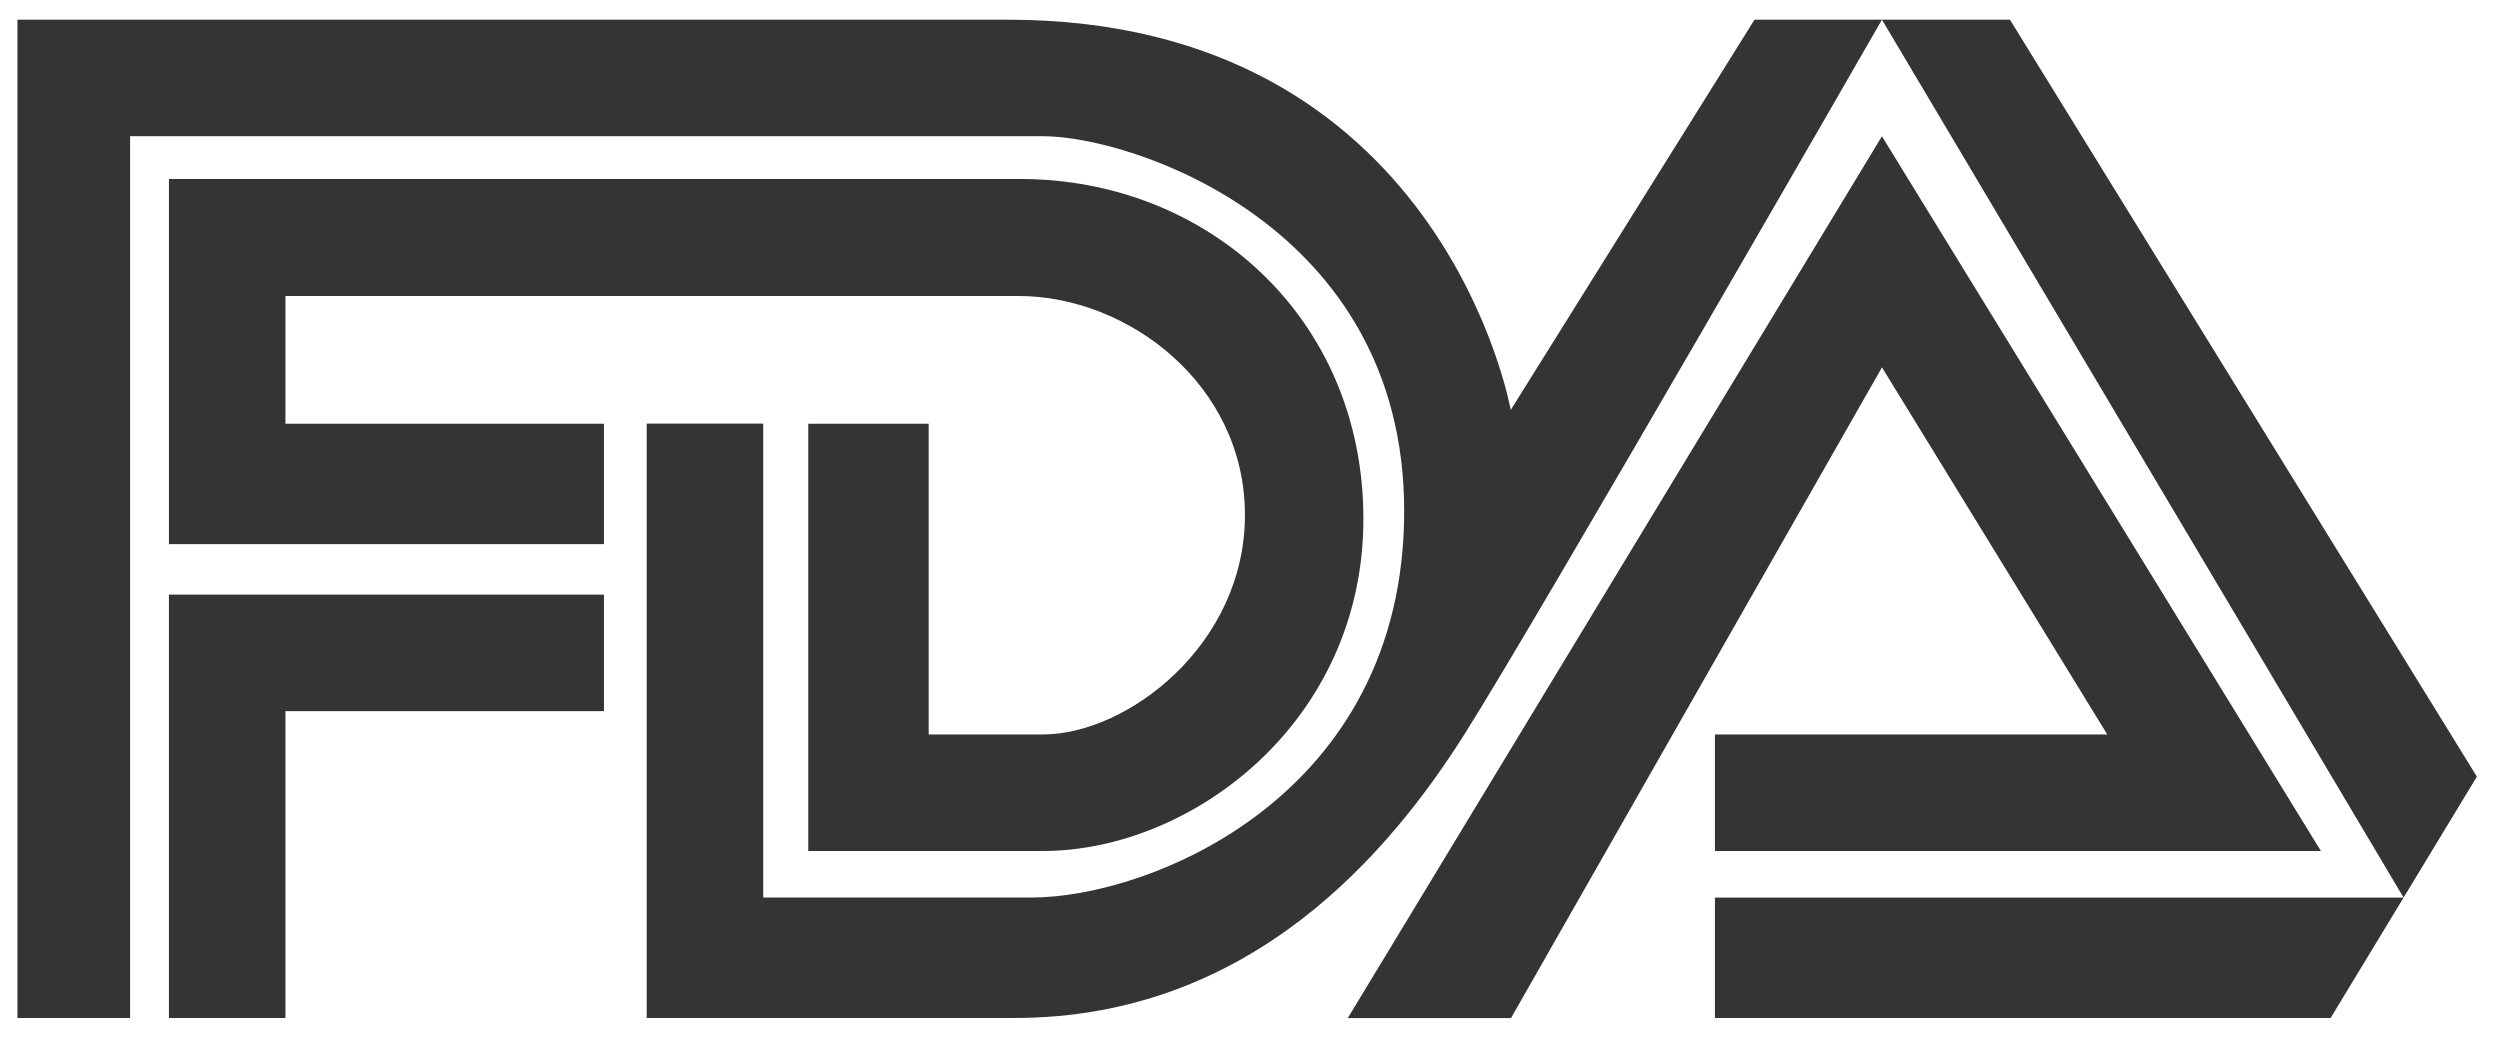
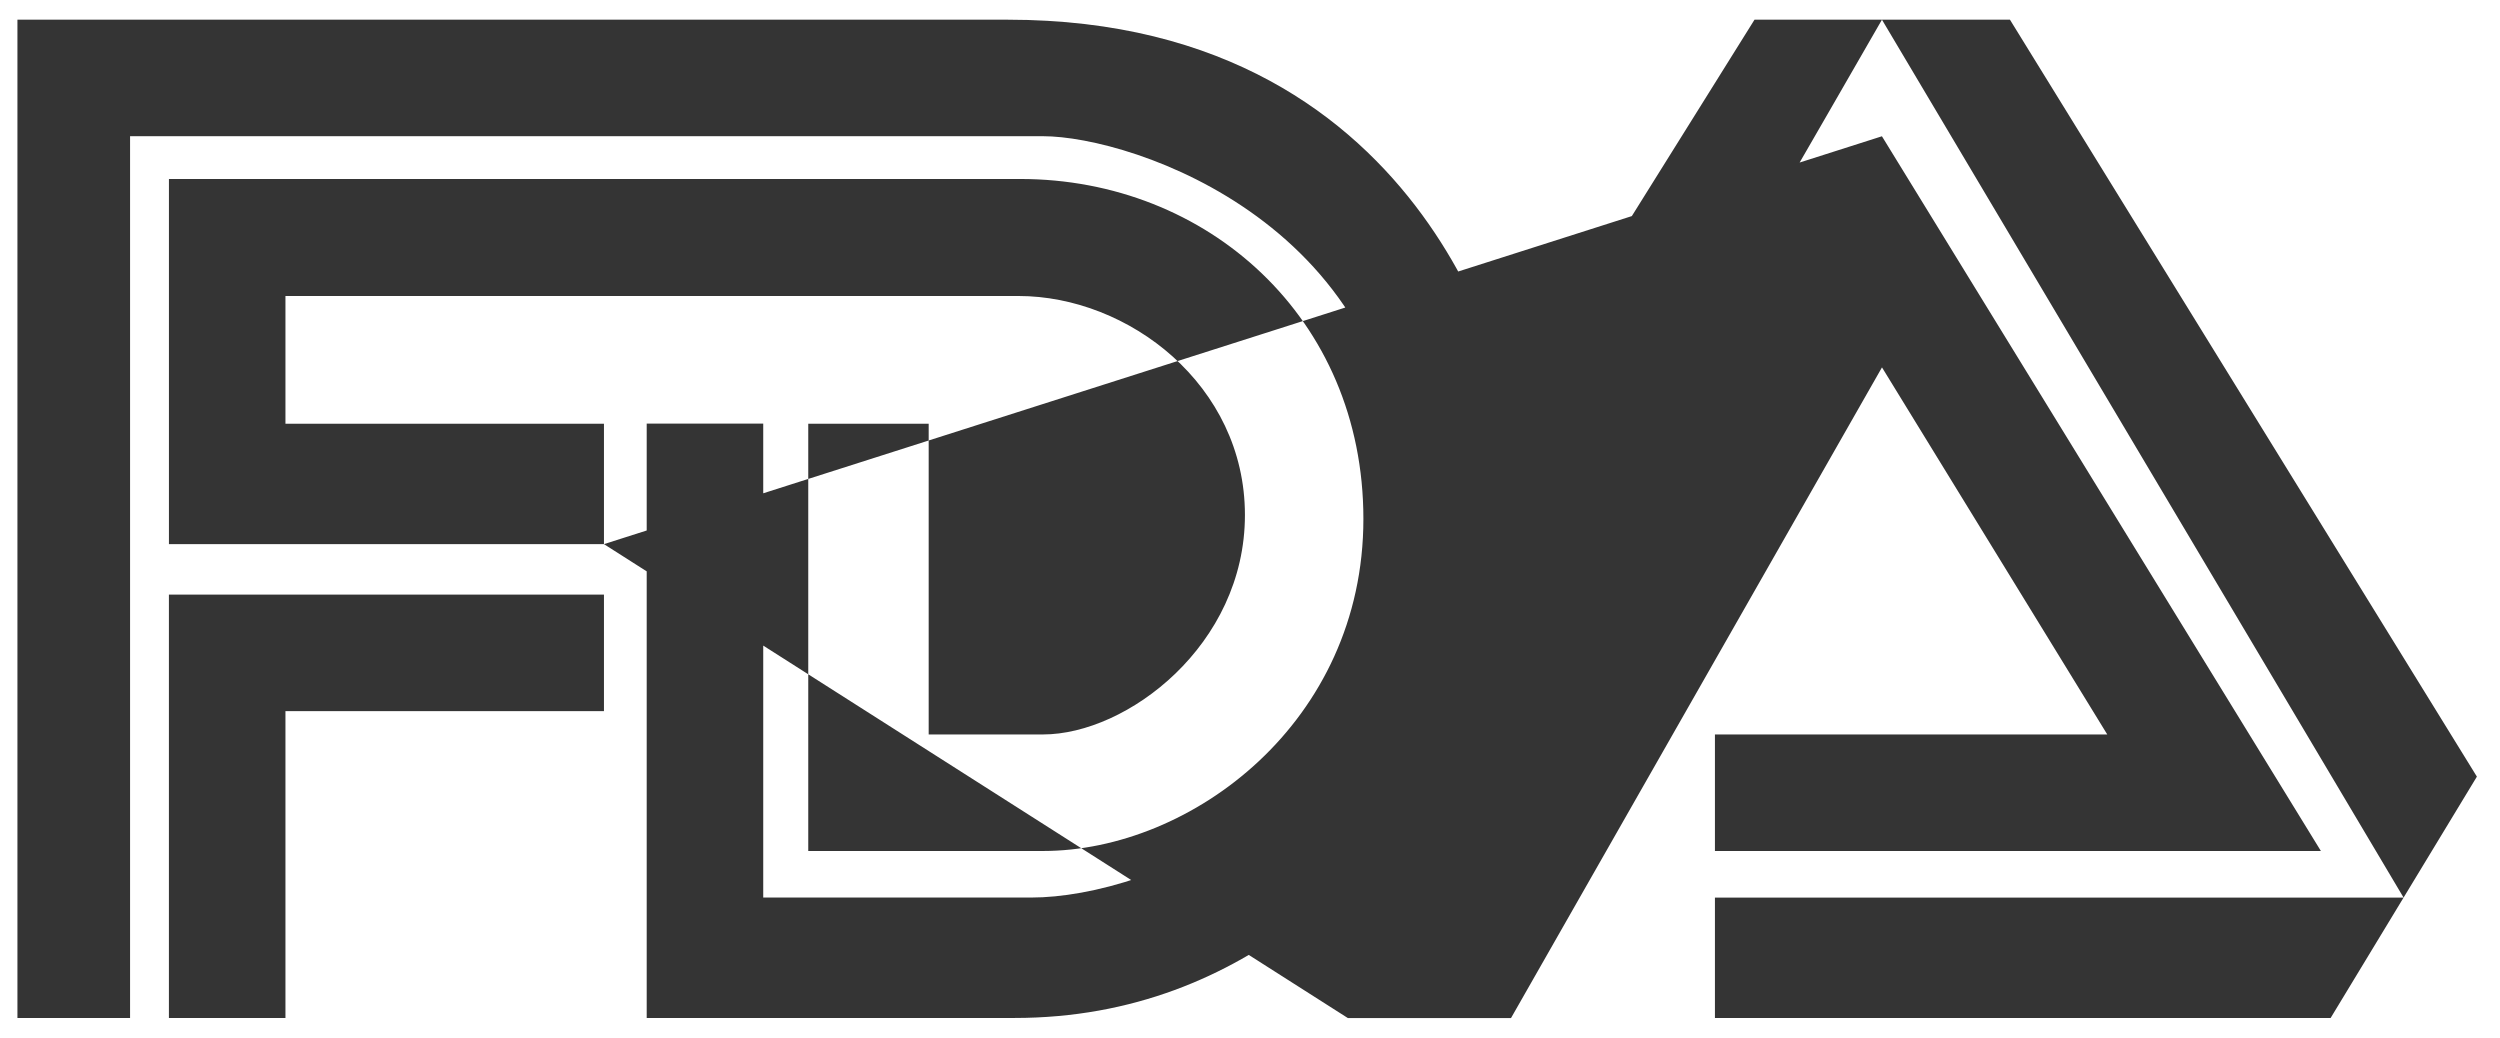
<svg xmlns="http://www.w3.org/2000/svg" width="106" height="44" viewBox="0 0 106 44" fill="none">
-   <path d="M5.515 43.164H0.739V0.835H42.73C61.148 0.835 64.055 17.382 64.055 17.382L74.391 0.835H85.222L105.02 32.929L98.818 43.163H72.713V38.057H101.911L79.795 0.835C79.795 0.835 65.219 26.198 62.089 31.139C58.96 36.08 53.082 43.162 43.014 43.162H27.42V17.962H32.361V38.056H43.725C48.751 38.056 59.537 33.774 59.537 21.668C59.537 9.563 48.008 5.775 44.22 5.775H5.515V43.161L5.515 43.164ZM7.162 43.164V25.212H25.608V30.153H12.103V43.164H7.162L7.162 43.164ZM25.608 23.071V17.965H12.103V12.55H43.18C47.839 12.55 52.785 16.318 52.785 21.835C52.785 27.353 47.785 31.141 44.22 31.141H39.376V17.965H34.27V36.082H44.22C50.523 36.082 57.808 30.612 57.808 22C57.808 13.47 51.182 7.589 43.258 7.589H7.163V23.071H25.61L25.608 23.071ZM57.147 43.164L79.794 5.778L98.406 36.082H72.713V31.141H89.348L79.796 15.577L64.067 43.165H57.149L57.147 43.164Z" fill="#343434" />
+   <path d="M5.515 43.164H0.739V0.835H42.73C61.148 0.835 64.055 17.382 64.055 17.382L74.391 0.835H85.222L105.02 32.929L98.818 43.163H72.713V38.057H101.911L79.795 0.835C79.795 0.835 65.219 26.198 62.089 31.139C58.96 36.08 53.082 43.162 43.014 43.162H27.42V17.962H32.361V38.056H43.725C48.751 38.056 59.537 33.774 59.537 21.668C59.537 9.563 48.008 5.775 44.22 5.775H5.515V43.161L5.515 43.164ZM7.162 43.164V25.212H25.608V30.153H12.103V43.164H7.162L7.162 43.164ZM25.608 23.071V17.965H12.103V12.55H43.18C47.839 12.55 52.785 16.318 52.785 21.835C52.785 27.353 47.785 31.141 44.22 31.141H39.376V17.965H34.27V36.082H44.22C50.523 36.082 57.808 30.612 57.808 22C57.808 13.47 51.182 7.589 43.258 7.589H7.163V23.071H25.61L25.608 23.071ZL79.794 5.778L98.406 36.082H72.713V31.141H89.348L79.796 15.577L64.067 43.165H57.149L57.147 43.164Z" fill="#343434" />
</svg>